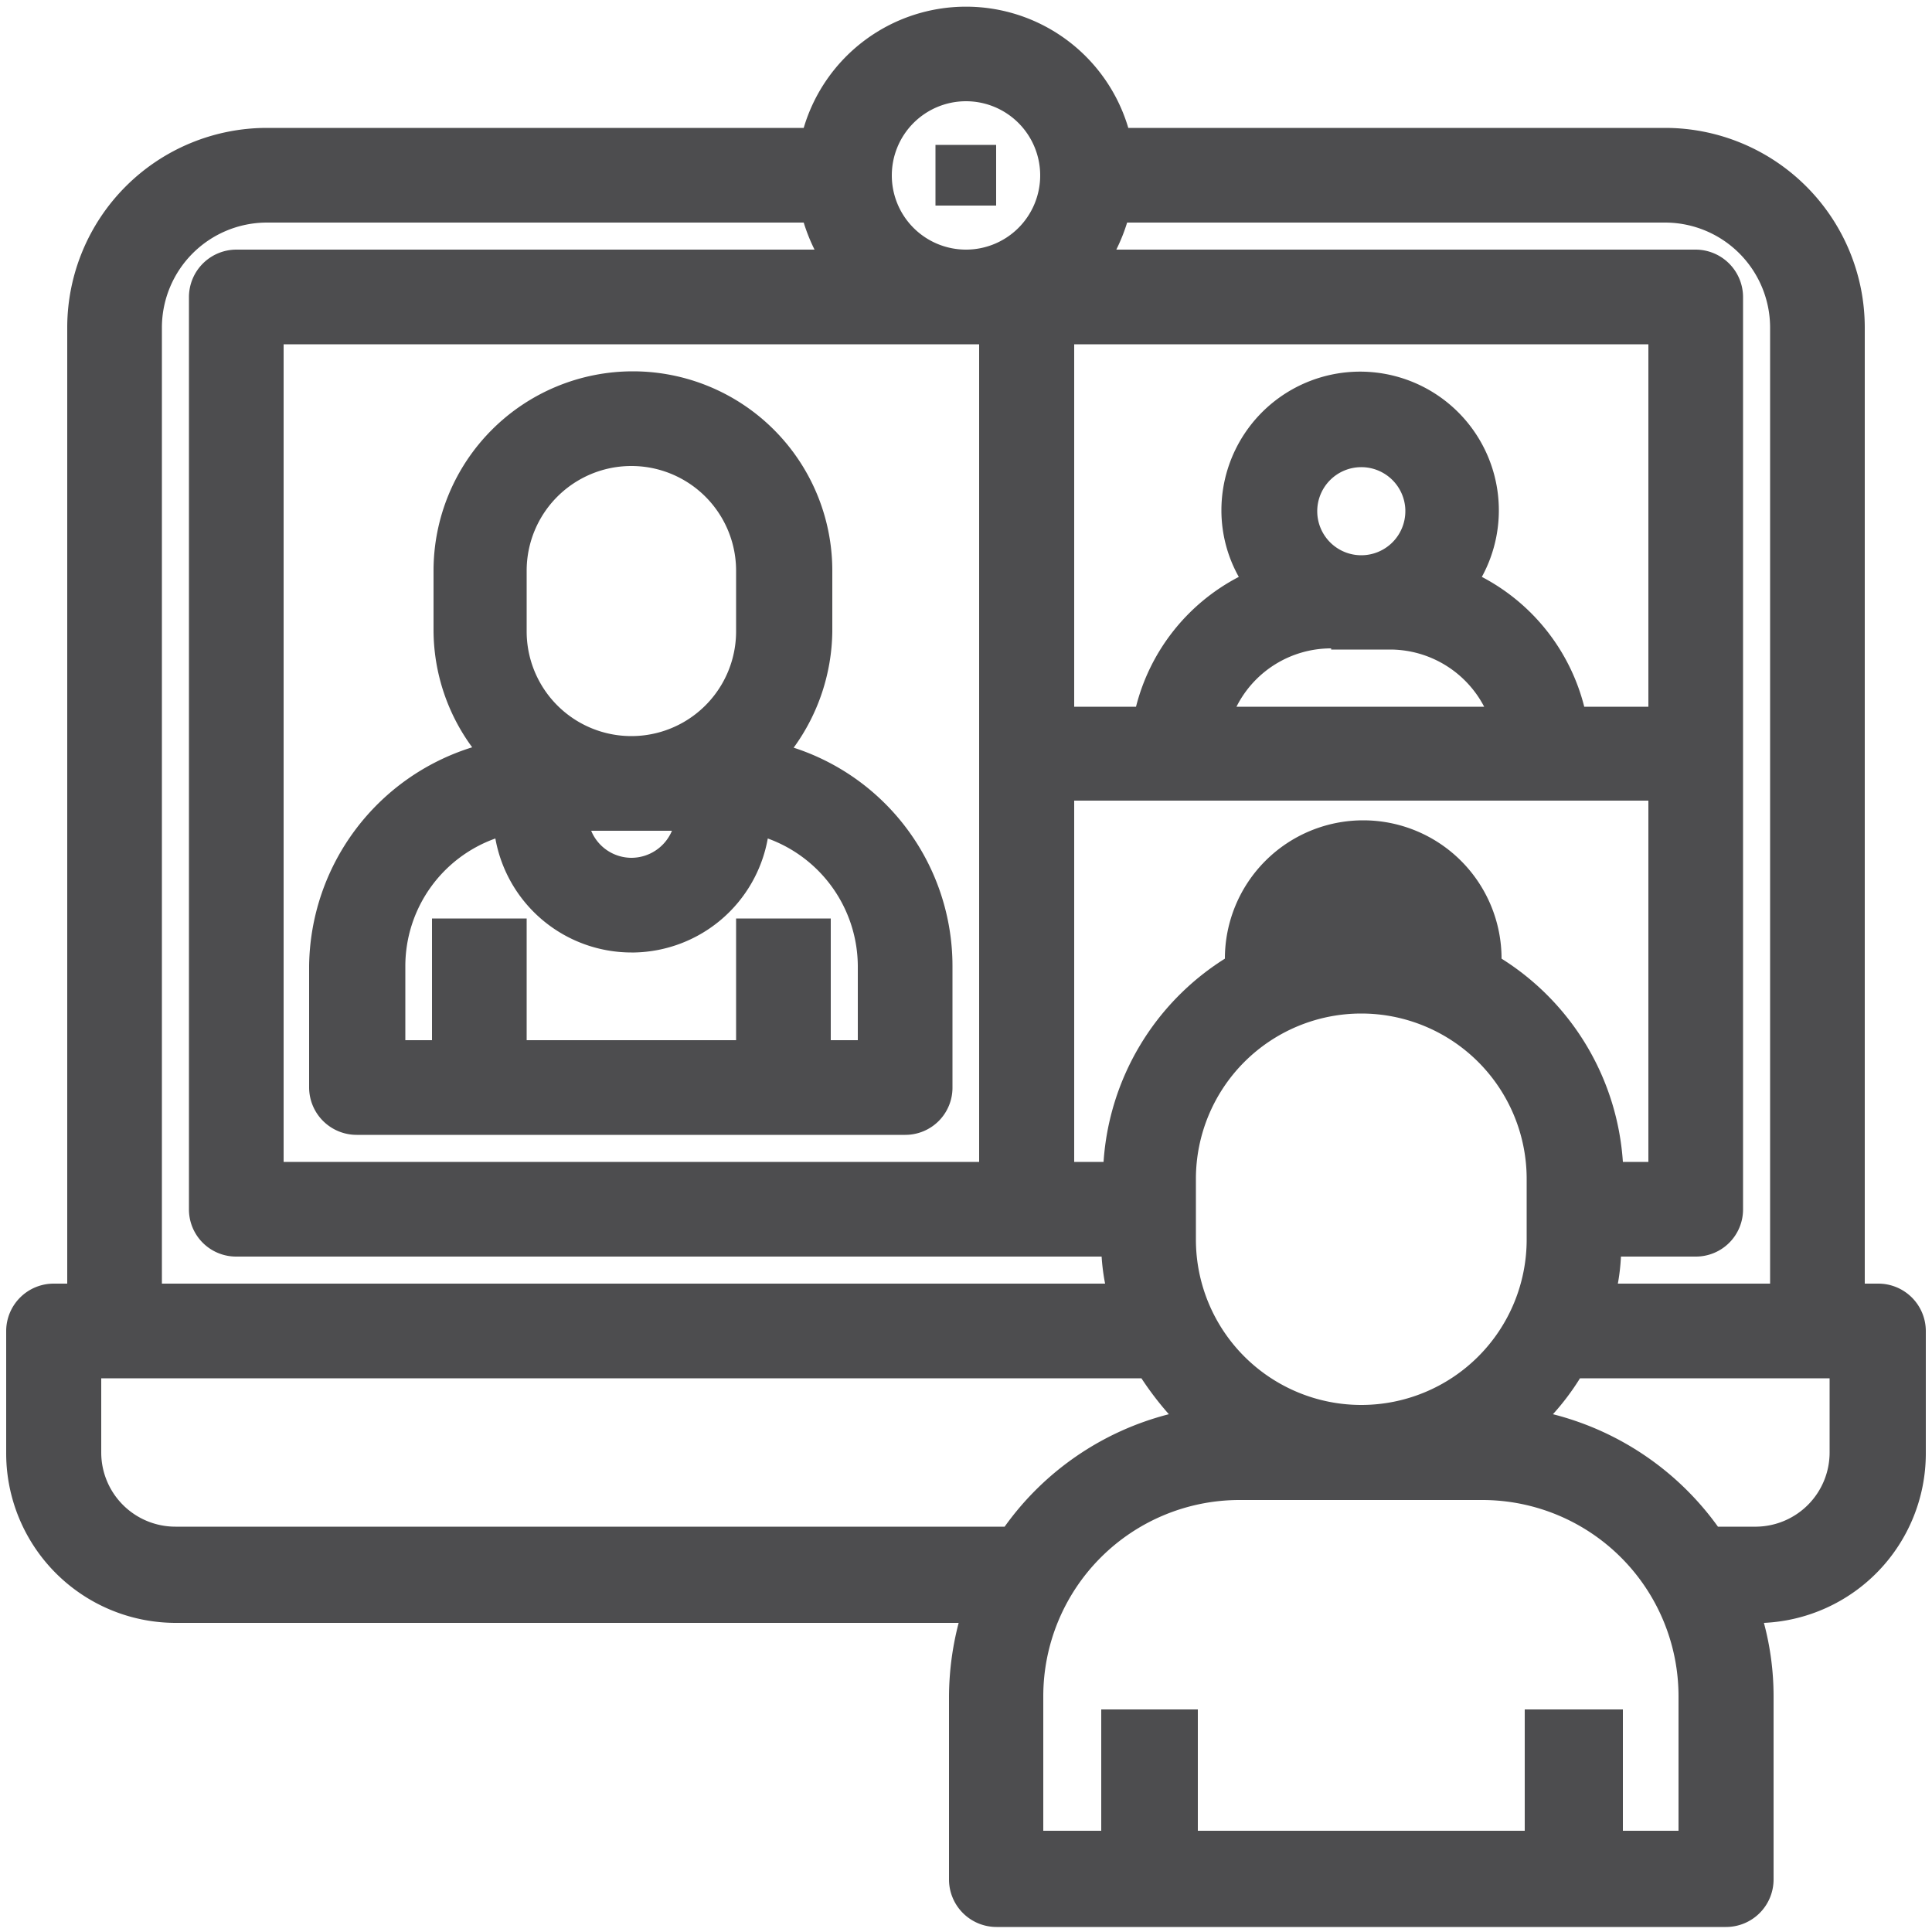
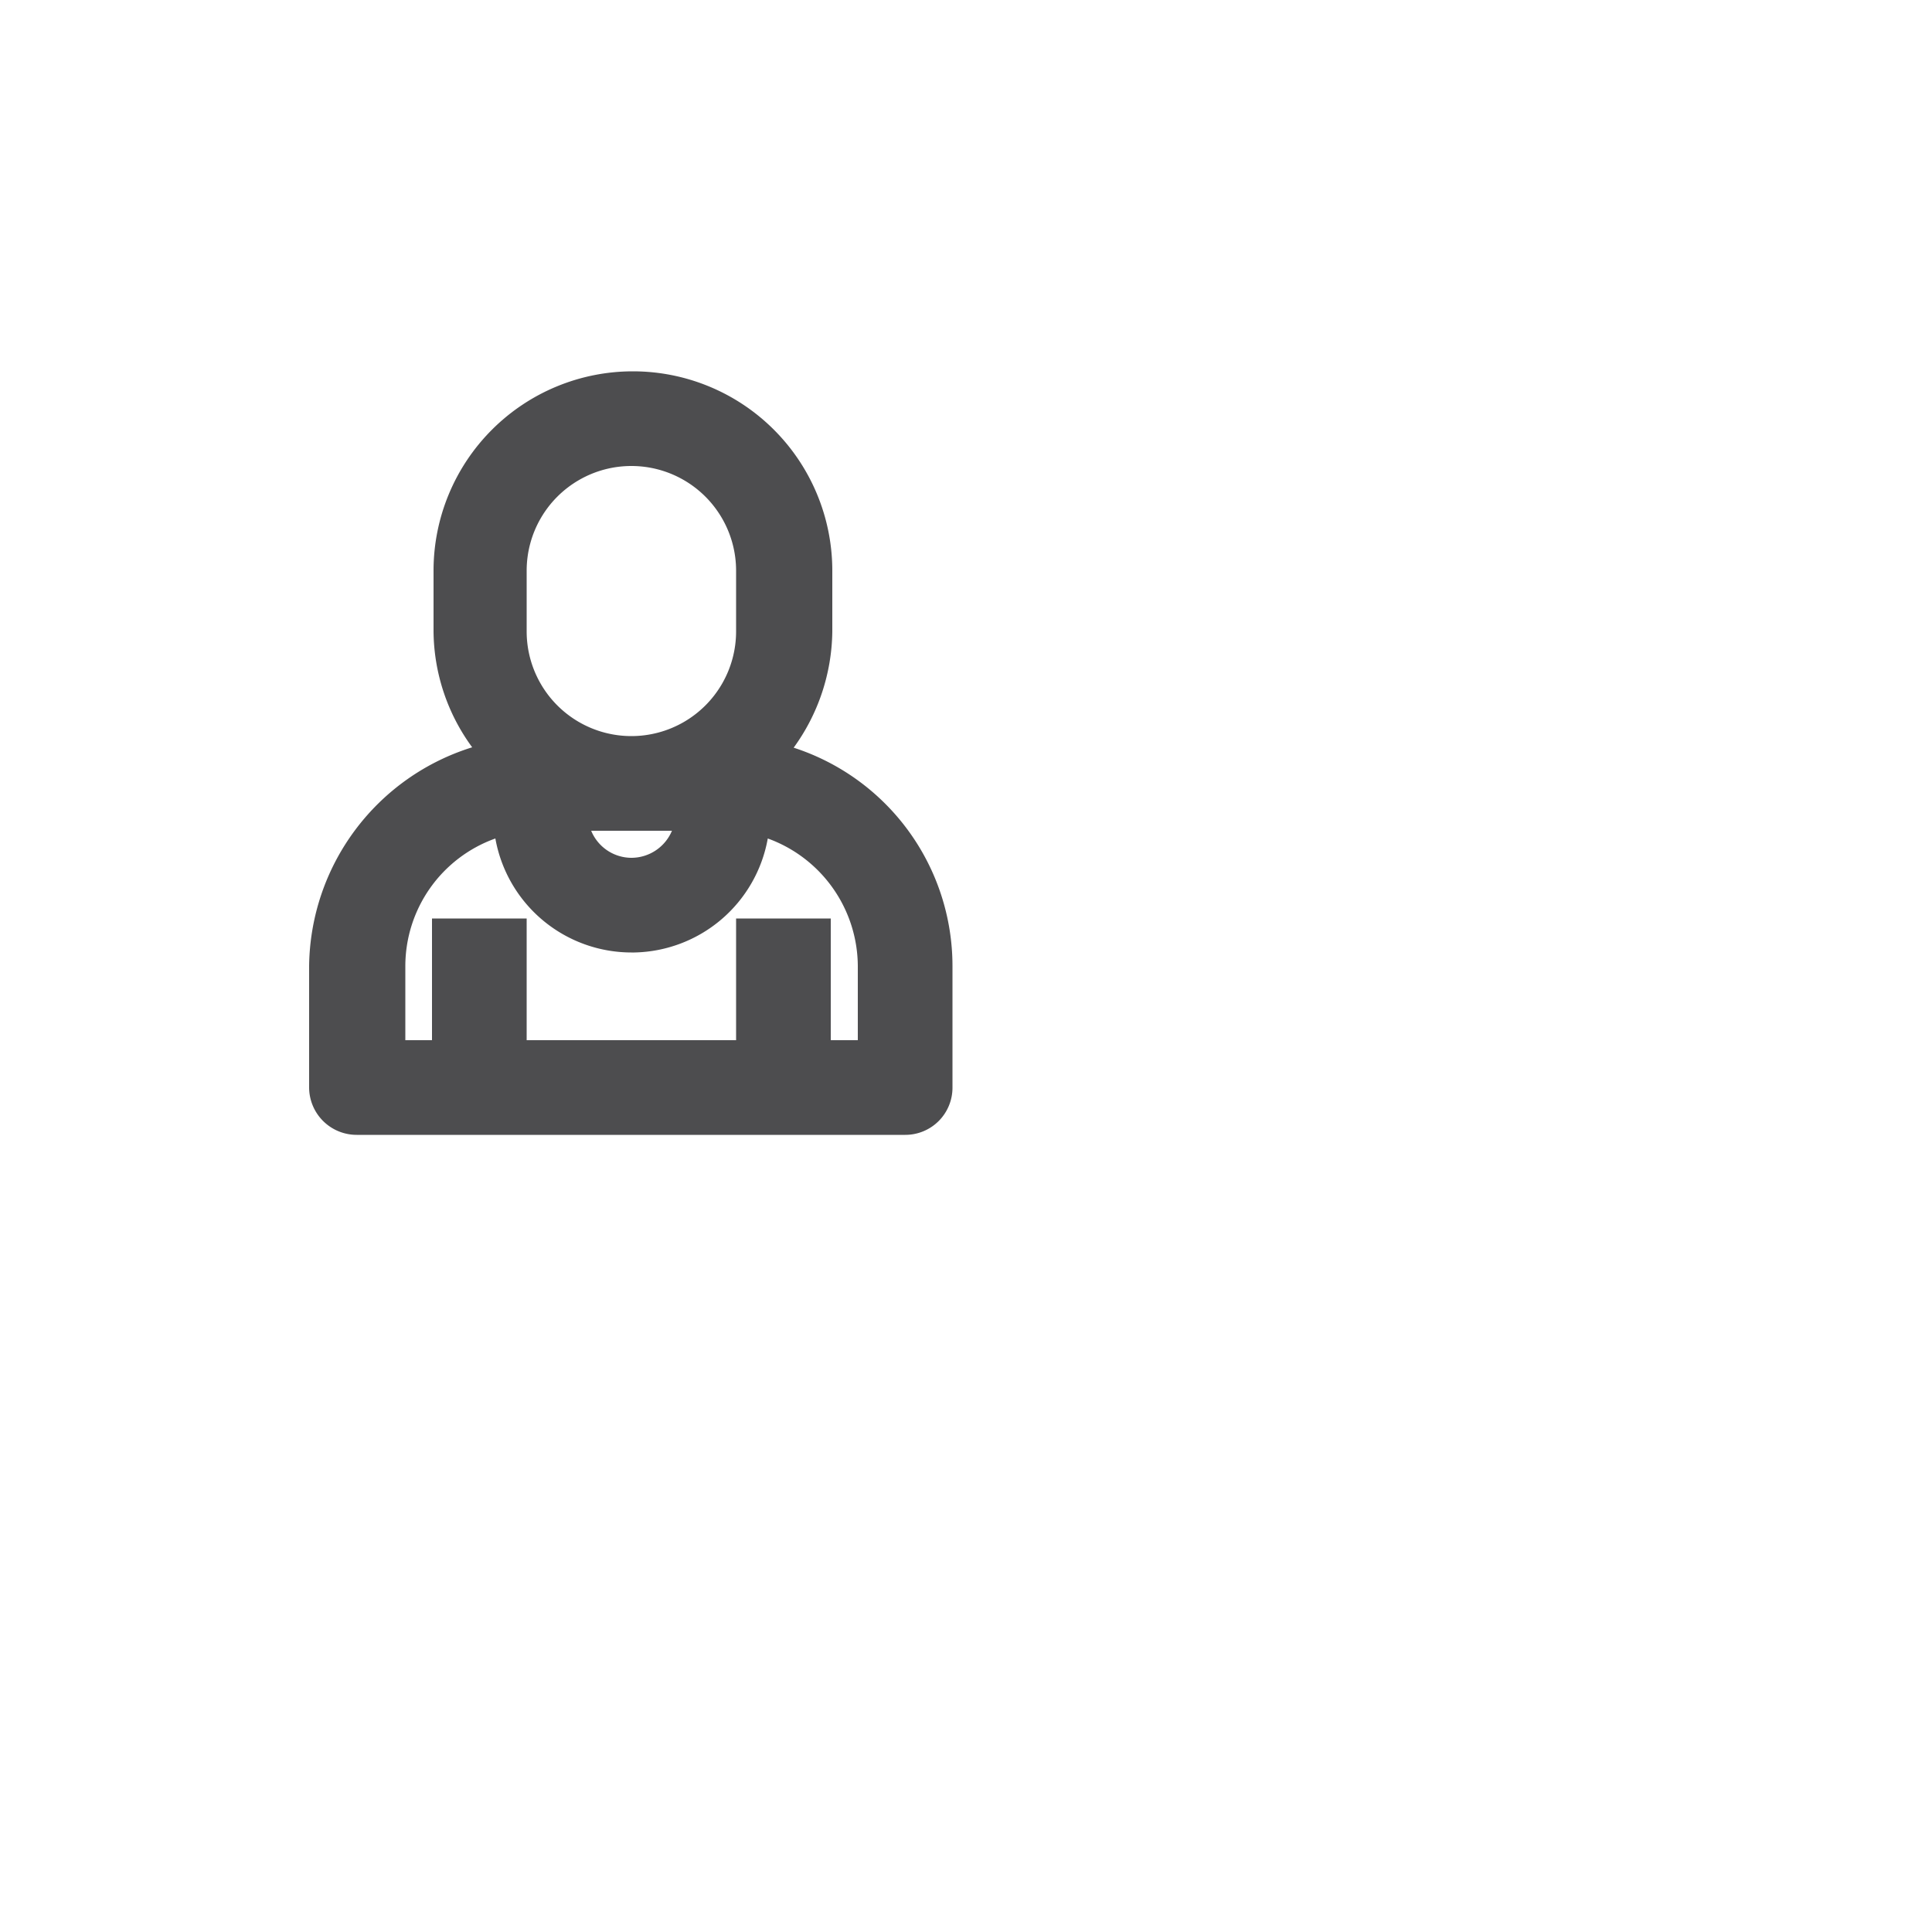
<svg xmlns="http://www.w3.org/2000/svg" id="Layer_1" data-name="Layer 1" viewBox="0 0 50 50">
  <defs>
    <style>.cls-1{fill:#4d4d4f;}</style>
  </defs>
-   <path class="cls-1" d="M48.61,33.22h-.35V8.47A5.17,5.17,0,0,0,43.1,3.31H29.2a4.38,4.38,0,0,0-8.4,0H6.9A5.17,5.17,0,0,0,1.74,8.47V33.22H1.39A1.23,1.23,0,0,0,.16,34.44v3.15A4.39,4.39,0,0,0,4.54,42H24.81a7.66,7.66,0,0,0-.25,1.92v4.72a1.23,1.23,0,0,0,1.23,1.23H44.67a1.23,1.23,0,0,0,1.23-1.23V43.89A7.35,7.35,0,0,0,45.65,42a4.39,4.39,0,0,0,4.19-4.37V34.44A1.23,1.23,0,0,0,48.61,33.22Zm-3.15,6.29h-1a7.54,7.54,0,0,0-4.27-2.91,6.46,6.46,0,0,0,.7-.93h6.46v1.92A1.92,1.92,0,0,1,45.46,39.51Zm-6,4.73v3.14H31V44.24H28.5v3.14H27V43.89a5.08,5.08,0,0,1,5.07-5.07h6.3a5.08,5.08,0,0,1,5.07,5.07v3.49H42V44.24ZM6.11,6.46A1.23,1.23,0,0,0,4.89,7.69V31.3a1.22,1.22,0,0,0,1.22,1.22h22.4a5.36,5.36,0,0,0,.09.7H4.19V8.47A2.72,2.72,0,0,1,6.9,5.76H20.8a4.65,4.65,0,0,0,.28.7Zm39.7,26.76H41.87a5.35,5.35,0,0,0,.08-.7h1.94a1.22,1.22,0,0,0,1.22-1.22V7.69a1.23,1.23,0,0,0-1.22-1.23h-15a4.65,4.65,0,0,0,.28-.7H43.1a2.72,2.72,0,0,1,2.71,2.71Zm-9.44-20a1.14,1.14,0,1,1-1.14-1.13A1.14,1.14,0,0,1,36.37,13.19Zm-1.92,3.59H36a2.75,2.75,0,0,1,2.41,1.48H32A2.74,2.74,0,0,1,34.45,16.78Zm8.21,1.48H41a5.24,5.24,0,0,0-2.65-3.36,3.59,3.59,0,1,0-6.74-1.71,3.52,3.52,0,0,0,.45,1.71,5.23,5.23,0,0,0-2.66,3.36H27.8V8.91H42.66ZM27.8,30.07V20.72H42.66v9.35H42a6.74,6.74,0,0,0-3.14-5.26,3.58,3.58,0,0,0-7.16,0,6.74,6.74,0,0,0-3.14,5.26Zm7.43-3.84a4.28,4.28,0,0,1,4.28,4.28v1.57a4.28,4.28,0,0,1-8.56,0V30.51A4.28,4.28,0,0,1,35.23,26.23ZM25,6.46a1.92,1.92,0,1,1,1.92-1.92A1.92,1.92,0,0,1,25,6.46ZM7.34,30.07V8.91h18V30.07ZM30.25,36.6A7.51,7.51,0,0,0,26,39.51H4.54a1.92,1.92,0,0,1-1.92-1.92V35.67H29.54A8.15,8.15,0,0,0,30.25,36.6Z" />
-   <rect class="cls-1" x="24.21" y="3.75" width="1.57" height="1.57" />
  <path class="cls-1" d="M20.54,19.35a5.21,5.21,0,0,0,1-3V14.77a5.16,5.16,0,0,0-10.32,0v1.57a5.14,5.14,0,0,0,1,3A6,6,0,0,0,8,25v3.15a1.23,1.23,0,0,0,1.23,1.22H23.43a1.22,1.22,0,0,0,1.22-1.22V25A5.94,5.94,0,0,0,20.54,19.35ZM15.3,21.5h2.09a1.14,1.14,0,0,1-1.05.7A1.13,1.13,0,0,1,15.3,21.5Zm3.75-5.16a2.71,2.71,0,0,1-5.42,0V14.77a2.71,2.71,0,0,1,5.42,0ZM12.82,21.7a3.58,3.58,0,0,0,3.52,2.95h.08a3.58,3.58,0,0,0,3.45-2.95A3.53,3.53,0,0,1,22.2,25v1.92h-.7V23.77H19.05v3.15H13.63V23.77H11.18v3.15h-.69V25A3.51,3.51,0,0,1,12.82,21.7Z" />
</svg>